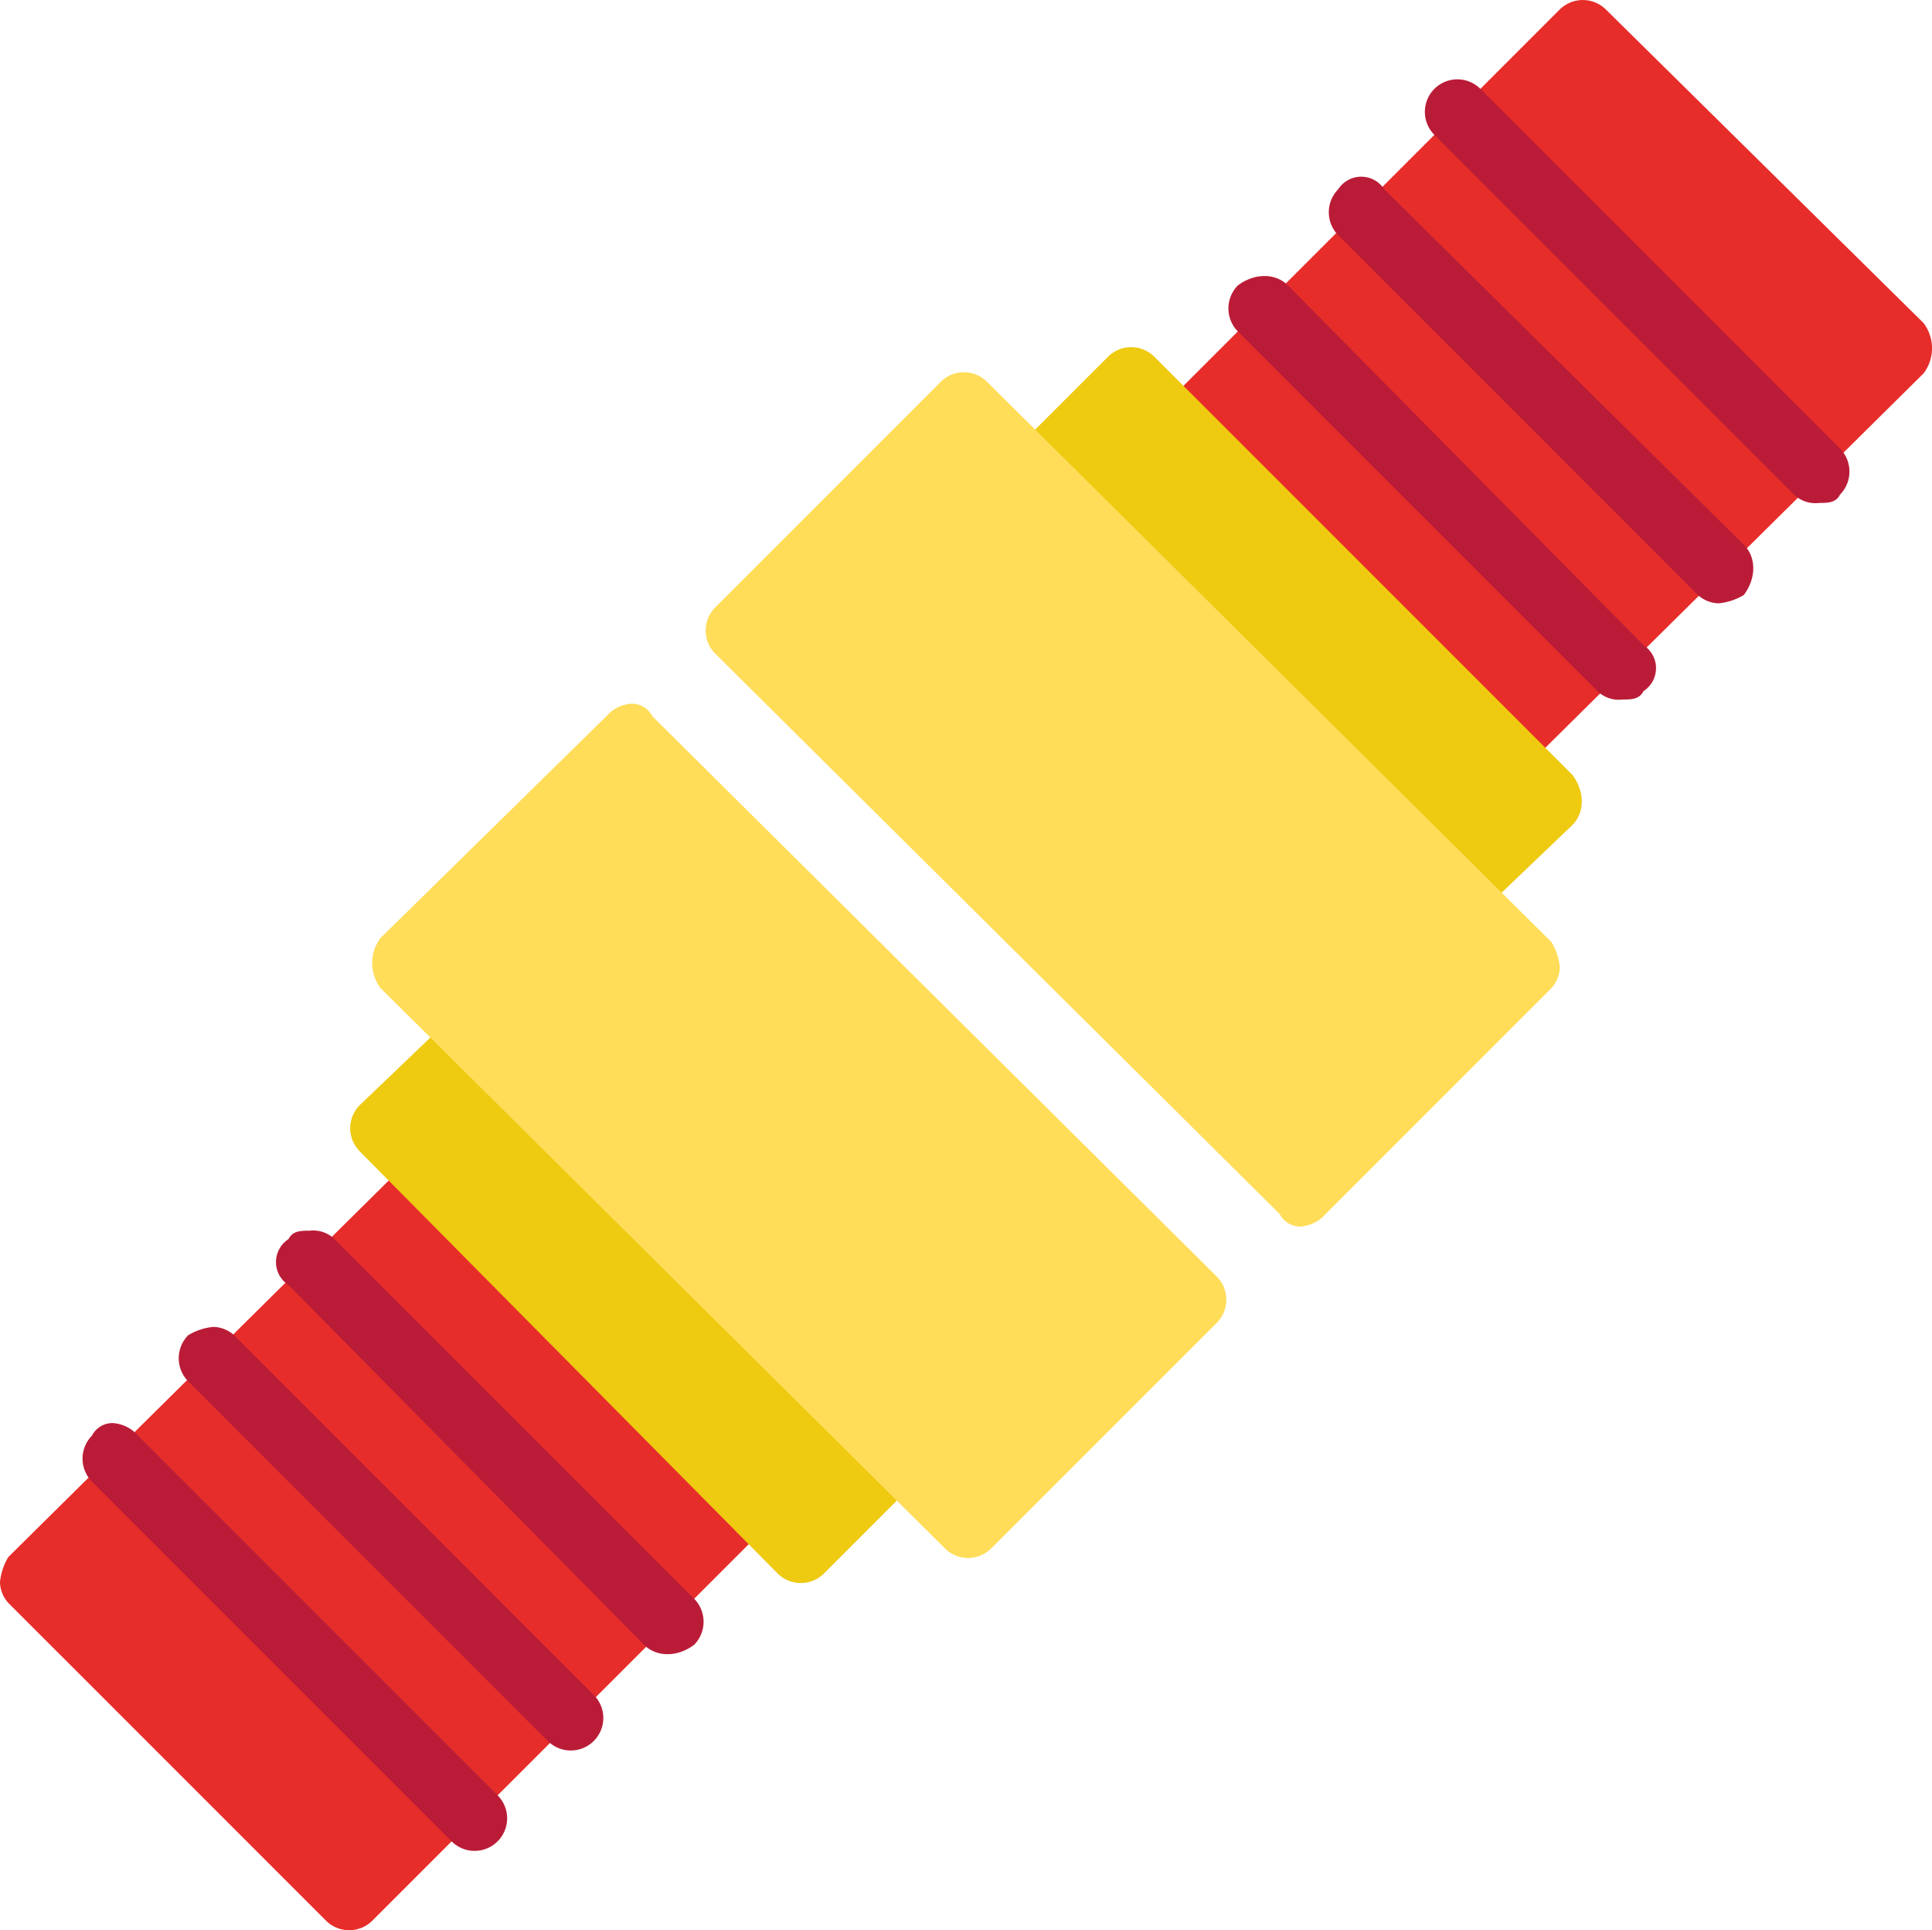
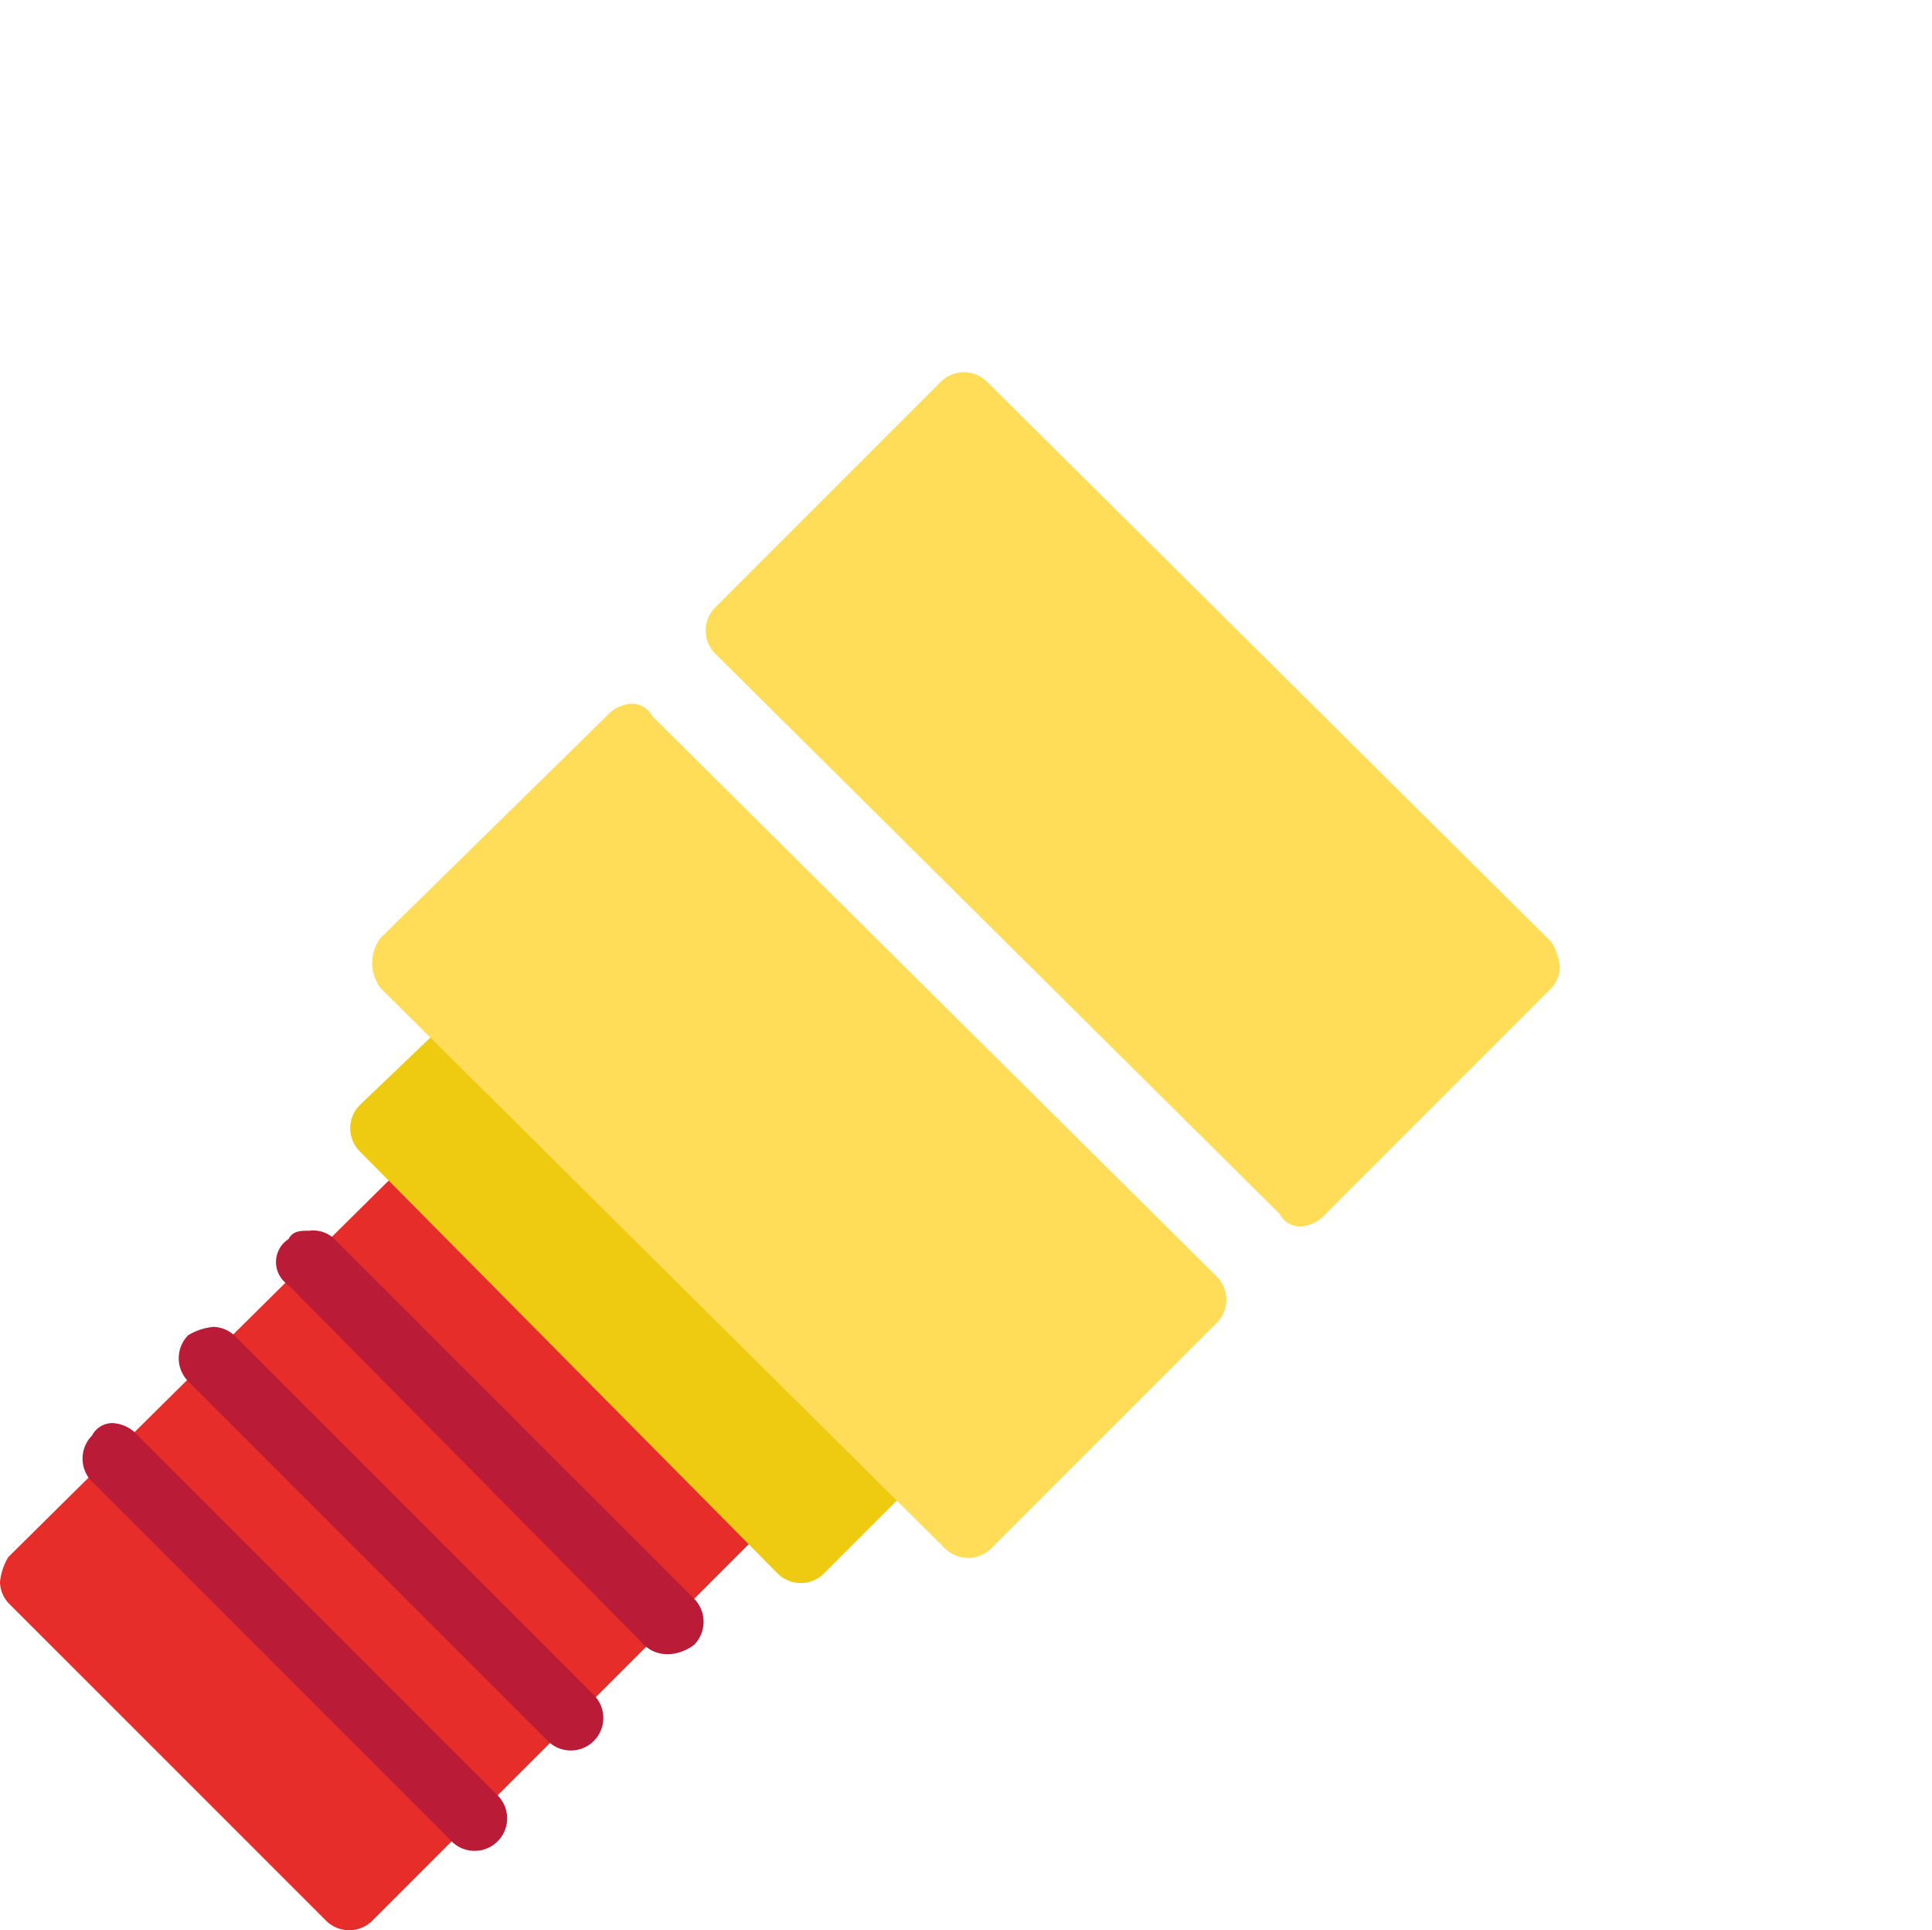
<svg xmlns="http://www.w3.org/2000/svg" width="285.249" height="284.94" viewBox="0 0 285.249 284.94">
  <g id="Gruppe_129733" data-name="Gruppe 129733" transform="translate(2720.168 4153.735)">
-     <path id="Pfad_1350" data-name="Pfad 1350" d="M241.869,943.881a3.394,3.394,0,0,1-3.087-1.852l-46.924-46.307a8.77,8.77,0,0,1-1.235-3.7,4.717,4.717,0,0,1,1.235-3.088l59.272-59.272a4.846,4.846,0,0,1,6.792,0l46.924,46.307a6.174,6.174,0,0,1,0,7.409l-59.272,58.655a5.336,5.336,0,0,1-3.705,1.852" transform="translate(-2741 -4982.004)" fill="#e62d2a" fill-rule="evenodd" />
-     <path id="Pfad_1351" data-name="Pfad 1351" d="M235.7,965.491a5.336,5.336,0,0,1-3.705-1.852L170.248,901.9a4.72,4.72,0,0,1-1.234-3.087,5.221,5.221,0,0,1,1.234-3.705l14.2-14.2a4.846,4.846,0,0,1,6.792,0l61.742,61.742c1.852,2.47,1.852,5.557,0,7.41l-14.2,13.583a3.394,3.394,0,0,1-3.087,1.852" transform="translate(-2741 -4982.004)" fill="#eeca11" fill-rule="evenodd" />
    <path id="Pfad_1352" data-name="Pfad 1352" d="M212.85,1009.328a3.394,3.394,0,0,1-3.087-1.852l-83.352-82.735a4.845,4.845,0,0,1,0-6.791l33.341-33.341a4.845,4.845,0,0,1,6.791,0L249.9,967.343a8.77,8.77,0,0,1,1.235,3.7,4.712,4.712,0,0,1-1.235,3.087l-33.34,33.341a5.336,5.336,0,0,1-3.7,1.852" transform="translate(-2741 -4982.004)" fill="#ffdd59" fill-rule="evenodd" />
-     <path id="Pfad_1353" data-name="Pfad 1353" d="M260.391,931.533a4.535,4.535,0,0,1-3.7-1.235l-53.1-53.1a4.844,4.844,0,0,1,0-6.792c2.469-1.852,5.556-1.852,7.409,0l52.48,53.1a4.039,4.039,0,0,1,0,6.792c-.617,1.235-1.852,1.235-3.087,1.235m29.019-29.019a4.534,4.534,0,0,1-3.7-1.235l-53.1-53.1a4.8,4.8,0,0,1,6.792-6.792l53.1,53.1a4.846,4.846,0,0,1,0,6.792c-.617,1.235-1.852,1.235-3.087,1.235m-14.818,14.818a4.712,4.712,0,0,1-3.087-1.235l-53.1-53.1a4.844,4.844,0,0,1,0-6.792,4.039,4.039,0,0,1,6.791,0l53.1,52.481c1.852,1.852,1.852,4.939,0,7.409a8.769,8.769,0,0,1-3.7,1.235" transform="translate(-2741 -4982.004)" fill="#ba1c37" fill-rule="evenodd" />
    <path id="Pfad_1354" data-name="Pfad 1354" d="M85.044,997.6a3.394,3.394,0,0,1,3.087,1.852l46.924,46.307a8.77,8.77,0,0,1,1.235,3.7,4.717,4.717,0,0,1-1.235,3.088L75.783,1111.82a4.846,4.846,0,0,1-6.792,0L22.067,1064.9a4.717,4.717,0,0,1-1.235-3.087,8.783,8.783,0,0,1,1.235-3.7l59.272-58.655a5.336,5.336,0,0,1,3.705-1.852" transform="translate(-2741 -4982.004)" fill="#e62d2a" fill-rule="evenodd" />
    <path id="Pfad_1355" data-name="Pfad 1355" d="M91.218,975.987a5.336,5.336,0,0,1,3.7,1.852l61.742,61.742a4.721,4.721,0,0,1,1.234,3.088,8.783,8.783,0,0,1-1.234,3.7l-14.2,14.2a4.846,4.846,0,0,1-6.792,0L73.93,998.214a4.845,4.845,0,0,1,0-6.791l14.2-13.584a3.394,3.394,0,0,1,3.087-1.852" transform="translate(-2741 -4982.004)" fill="#eeca11" fill-rule="evenodd" />
    <path id="Pfad_1356" data-name="Pfad 1356" d="M114.063,932.151A3.394,3.394,0,0,1,117.15,934l83.352,82.734a4.846,4.846,0,0,1,0,6.792l-33.341,33.341a4.847,4.847,0,0,1-6.791,0L77.018,974.135a6.172,6.172,0,0,1,0-7.408L110.358,934a5.336,5.336,0,0,1,3.705-1.852" transform="translate(-2741 -4982.004)" fill="#ffdd59" fill-rule="evenodd" />
    <path id="Pfad_1357" data-name="Pfad 1357" d="M66.522,1009.945a4.535,4.535,0,0,1,3.7,1.235l53.1,53.1a4.844,4.844,0,0,1,0,6.792c-2.469,1.852-5.556,1.852-7.409,0l-52.48-53.1a4.039,4.039,0,0,1,0-6.792c.617-1.235,1.852-1.235,3.087-1.235m-29.019,28.4a5.333,5.333,0,0,1,3.7,1.852l53.1,53.1a4.8,4.8,0,0,1-6.792,6.792l-53.1-53.1a4.846,4.846,0,0,1,0-6.792,3.394,3.394,0,0,1,3.087-1.852m14.818-14.2a4.712,4.712,0,0,1,3.087,1.235l53.1,53.1a4.8,4.8,0,0,1-6.791,6.792l-53.1-53.1a4.845,4.845,0,0,1,0-6.791,8.769,8.769,0,0,1,3.7-1.235" transform="translate(-2741 -4982.004)" fill="#ba1c37" fill-rule="evenodd" />
  </g>
</svg>